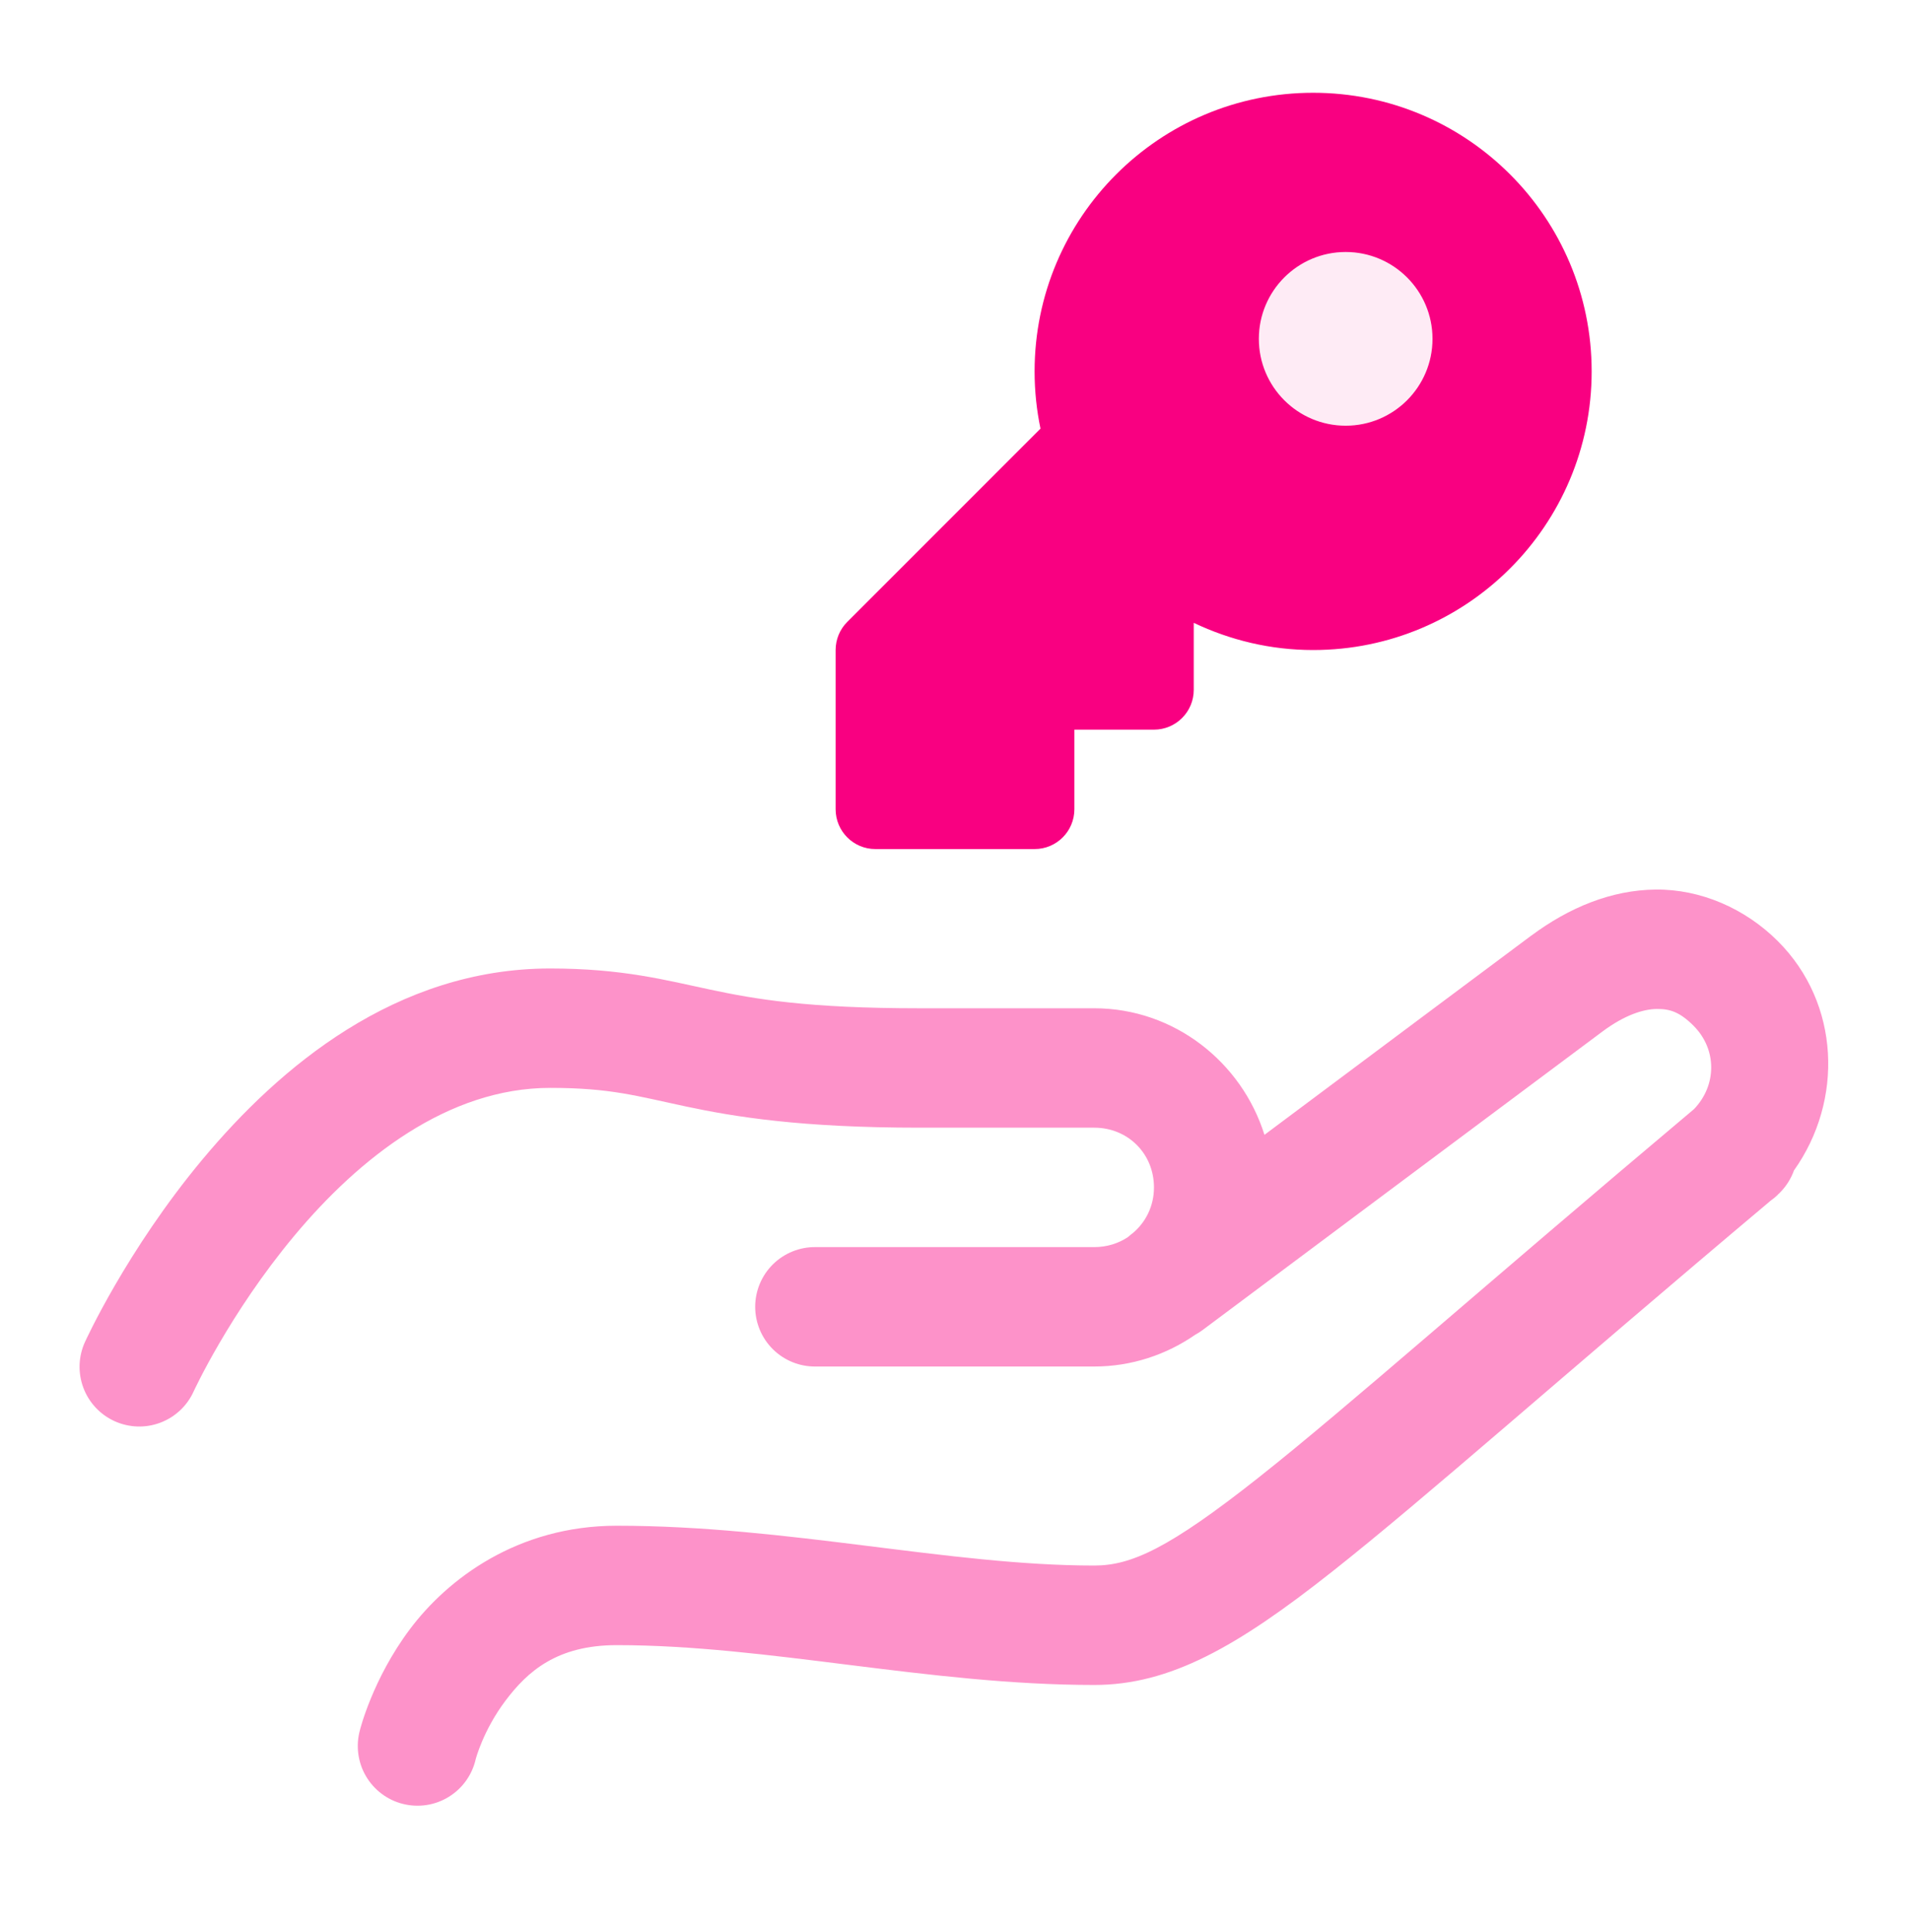
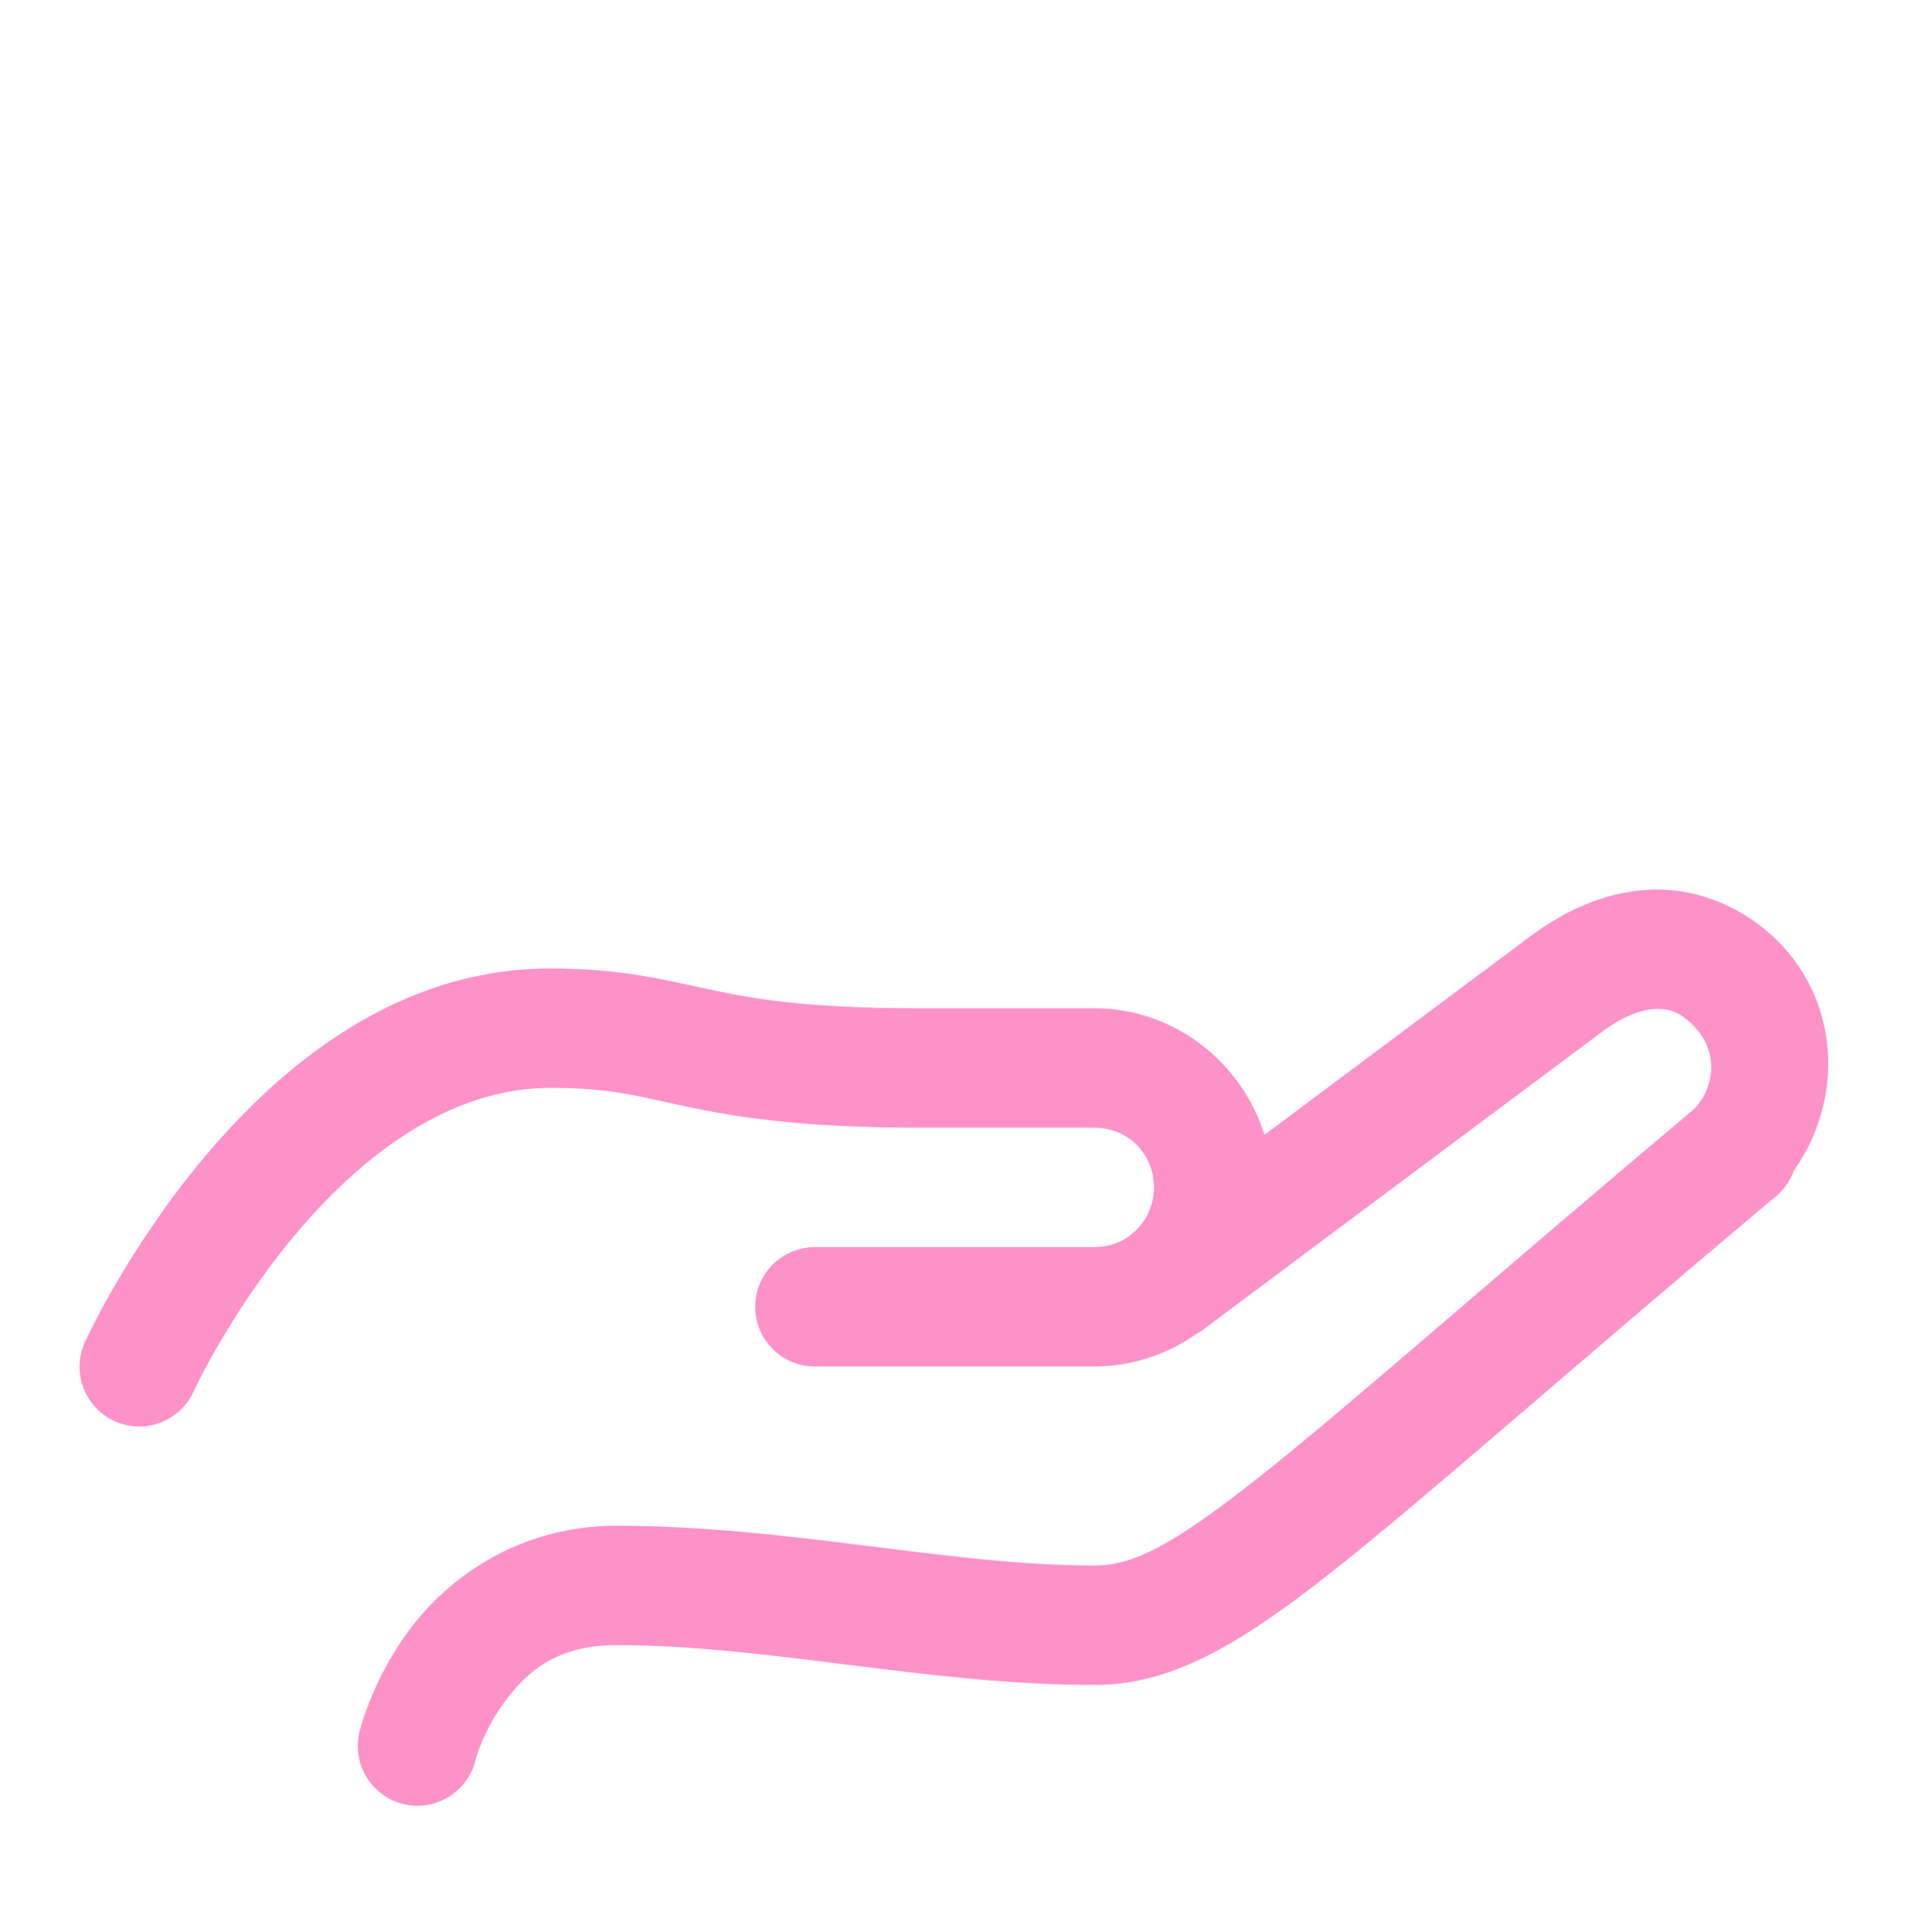
<svg xmlns="http://www.w3.org/2000/svg" width="88" height="89" viewBox="0 0 88 89" fill="none">
  <path d="M76.291 40.972C74.237 40.99 72.286 41.805 70.555 43.092H70.551C68.697 44.471 63.101 48.653 58.258 52.269C57.208 48.918 54.094 46.44 50.417 46.44H42.364C37.21 46.44 34.803 46.022 32.739 45.584C30.674 45.146 28.685 44.607 25.348 44.607C18.226 44.607 12.856 49.177 9.338 53.39C5.821 57.603 3.914 61.812 3.914 61.812C3.764 62.141 3.68 62.496 3.667 62.857C3.655 63.218 3.713 63.578 3.84 63.916C3.966 64.255 4.158 64.565 4.405 64.829C4.651 65.093 4.947 65.306 5.276 65.456C5.605 65.606 5.96 65.689 6.321 65.702C6.682 65.715 7.042 65.656 7.38 65.529C7.718 65.403 8.028 65.211 8.293 64.964C8.557 64.718 8.77 64.422 8.919 64.093C8.919 64.093 10.568 60.501 13.56 56.917C16.552 53.333 20.643 50.107 25.348 50.107C28.136 50.107 29.342 50.484 31.596 50.962C33.851 51.441 36.893 51.94 42.364 51.94H50.417C51.968 51.94 53.167 53.138 53.167 54.69C53.167 55.551 52.789 56.293 52.196 56.792L52.121 56.849C52.068 56.89 52.017 56.933 51.967 56.978L51.963 56.982C51.526 57.272 50.997 57.44 50.417 57.44H37.583C37.219 57.435 36.857 57.502 36.519 57.638C36.181 57.774 35.873 57.976 35.613 58.231C35.354 58.487 35.148 58.792 35.007 59.129C34.867 59.465 34.794 59.825 34.794 60.19C34.794 60.554 34.867 60.915 35.007 61.251C35.148 61.588 35.354 61.892 35.613 62.148C35.873 62.404 36.181 62.606 36.519 62.742C36.857 62.878 37.219 62.945 37.583 62.94H50.417C52.141 62.94 53.745 62.393 55.075 61.472L55.082 61.468C55.197 61.406 55.307 61.335 55.412 61.257C55.412 61.257 71.085 49.553 73.835 47.507C74.869 46.738 75.73 46.477 76.338 46.472C76.945 46.467 77.399 46.617 78.028 47.246C79.112 48.33 79.105 49.985 78.049 51.084C68.231 59.34 62.055 64.841 57.975 68.064C53.845 71.327 52.112 72.107 50.417 72.107C43.719 72.107 36.299 70.273 28.417 70.273C23.833 70.273 20.612 72.737 18.885 75.039C17.158 77.342 16.582 79.691 16.582 79.691C16.485 80.044 16.46 80.413 16.508 80.777C16.555 81.14 16.675 81.491 16.86 81.807C17.045 82.124 17.291 82.4 17.585 82.62C17.878 82.84 18.212 82.999 18.568 83.087C18.924 83.176 19.294 83.193 19.656 83.137C20.018 83.081 20.366 82.953 20.677 82.76C20.99 82.568 21.26 82.315 21.473 82.017C21.686 81.718 21.837 81.38 21.918 81.023C21.918 81.023 22.259 79.705 23.282 78.341C24.305 76.977 25.667 75.773 28.417 75.773C35.395 75.773 42.781 77.607 50.417 77.607C53.904 77.607 56.989 75.855 61.384 72.382C65.725 68.953 71.822 63.507 81.583 55.299C81.701 55.216 81.813 55.123 81.916 55.023C81.929 55.01 81.932 54.993 81.945 54.98L81.952 54.987L82.049 54.887C82.317 54.607 82.523 54.274 82.654 53.909C84.938 50.696 84.788 46.225 81.916 43.353C80.396 41.833 78.344 40.954 76.291 40.972Z" fill="#FD92C9" />
-   <path fill-rule="evenodd" clip-rule="evenodd" d="M60.5 4.273C53.412 4.273 47.667 10.019 47.667 17.107C47.667 18.011 47.761 18.891 47.939 19.742L39.037 28.644C38.692 28.987 38.5 29.454 38.5 29.94V37.273C38.5 38.285 39.319 39.107 40.333 39.107H47.667C48.681 39.107 49.5 38.285 49.5 37.273V33.607H53.167C54.181 33.607 55 32.785 55 31.773V28.687C56.668 29.481 58.529 29.94 60.5 29.94C67.588 29.94 73.333 24.194 73.333 17.107C73.333 10.019 67.588 4.273 60.5 4.273ZM62 19.607C64.209 19.607 66 17.816 66 15.607C66 13.398 64.209 11.607 62 11.607C59.791 11.607 58 13.398 58 15.607C58 17.816 59.791 19.607 62 19.607Z" fill="#F90081" />
-   <circle cx="62" cy="15.607" r="4" fill="#F90081" fill-opacity="0.08" />
</svg>